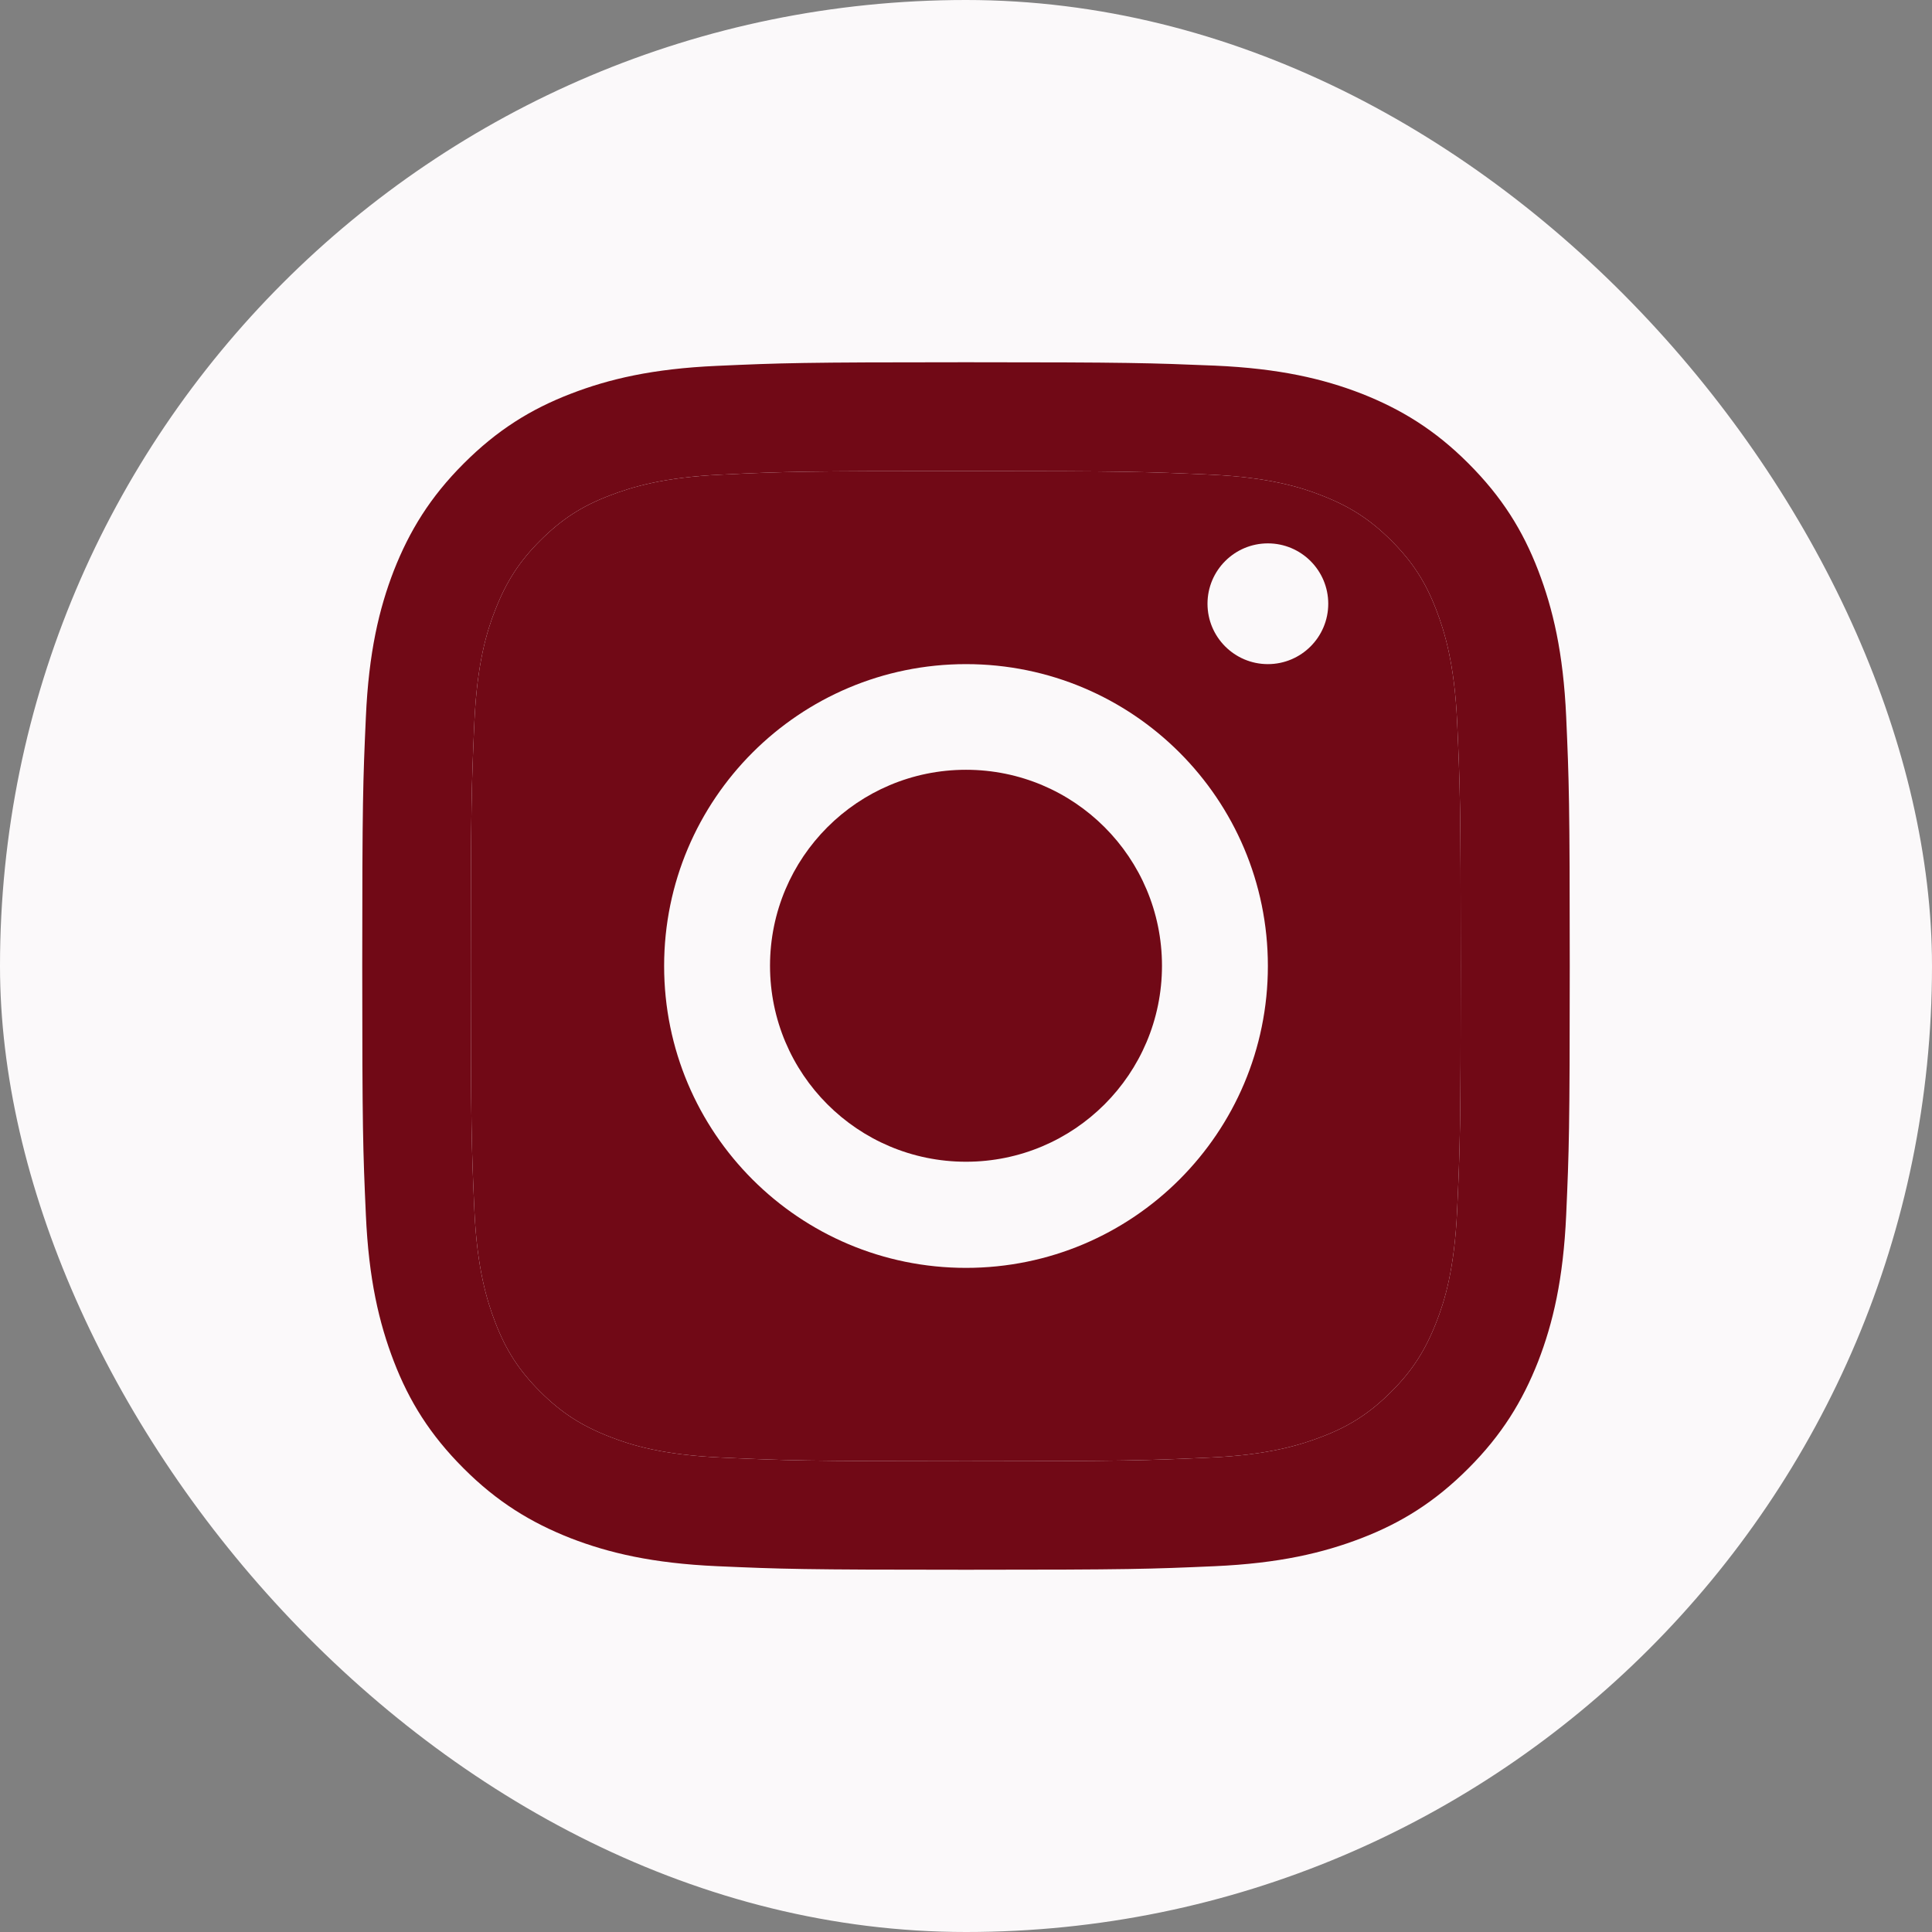
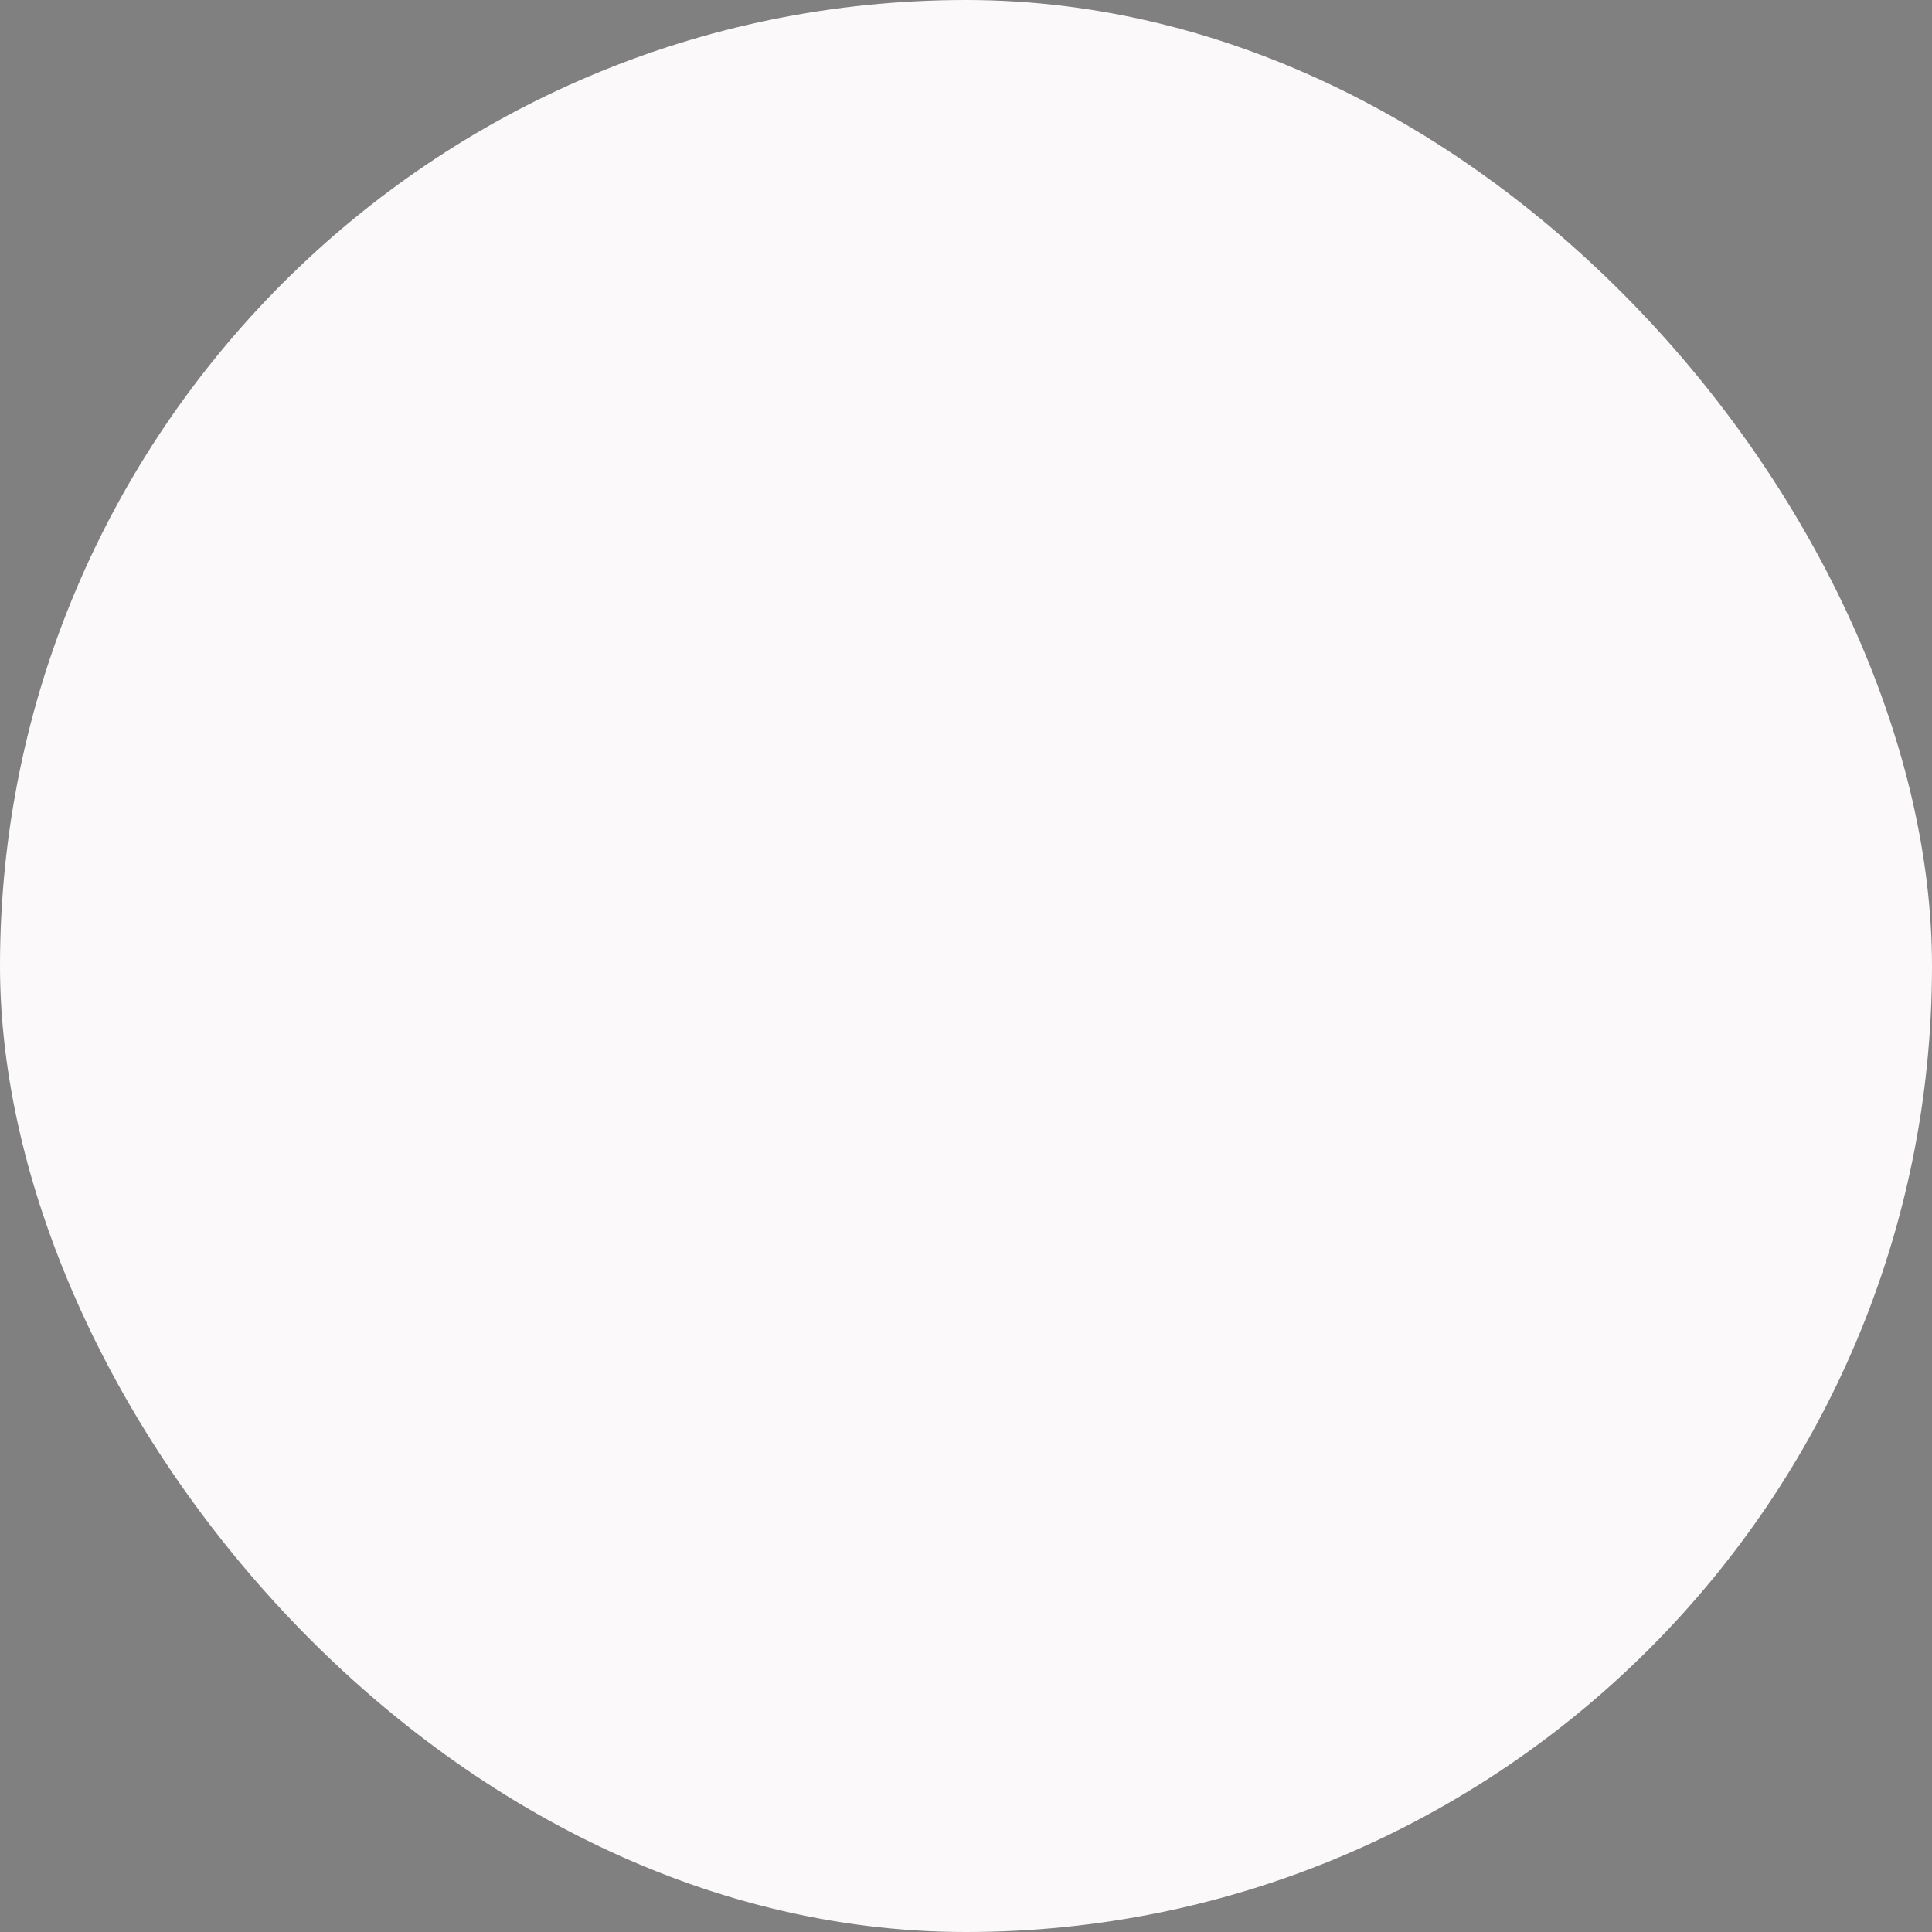
<svg xmlns="http://www.w3.org/2000/svg" width="32" height="32" viewBox="0 0 32 32" fill="none">
  <rect x="0" y="0" width="32" height="32" fill="#808080" stroke="none" />
  <rect width="32" height="32" rx="16" fill="#FBF9FA" />
  <g clip-path="url(#clip0_693_1926)">
-     <path d="M15.996 7.802C18.667 7.802 18.98 7.814 20.036 7.861C21.012 7.905 21.54 8.068 21.893 8.207C22.361 8.389 22.694 8.604 23.044 8.953C23.393 9.302 23.611 9.636 23.79 10.104C23.925 10.457 24.091 10.985 24.135 11.961C24.183 13.017 24.194 13.331 24.194 16.002C24.194 18.673 24.183 18.987 24.135 20.043C24.091 21.019 23.929 21.547 23.79 21.9C23.607 22.368 23.393 22.702 23.044 23.051C22.694 23.4 22.361 23.619 21.893 23.797C21.54 23.932 21.012 24.099 20.036 24.142C18.98 24.19 18.667 24.202 15.996 24.202C13.325 24.202 13.012 24.19 11.956 24.142C10.98 24.099 10.452 23.936 10.099 23.797C9.631 23.615 9.298 23.4 8.948 23.051C8.599 22.702 8.381 22.368 8.202 21.9C8.067 21.547 7.901 21.019 7.857 20.043C7.81 18.987 7.798 18.673 7.798 16.002C7.798 13.331 7.81 13.017 7.857 11.961C7.901 10.985 8.063 10.457 8.202 10.104C8.385 9.636 8.599 9.302 8.948 8.953C9.298 8.604 9.631 8.385 10.099 8.207C10.452 8.072 10.98 7.905 11.956 7.861C13.012 7.81 13.329 7.802 15.996 7.802ZM15.996 6C13.282 6 12.941 6.012 11.873 6.06C10.809 6.107 10.083 6.278 9.448 6.524C8.79 6.778 8.234 7.123 7.679 7.679C7.123 8.235 6.782 8.794 6.524 9.449C6.278 10.084 6.107 10.81 6.06 11.878C6.012 12.942 6 13.283 6 15.998C6 18.713 6.012 19.054 6.06 20.122C6.107 21.186 6.278 21.912 6.524 22.551C6.778 23.21 7.123 23.765 7.679 24.321C8.234 24.877 8.794 25.218 9.448 25.476C10.083 25.722 10.809 25.893 11.877 25.941C12.944 25.988 13.282 26 16 26C18.718 26 19.056 25.988 20.123 25.941C21.186 25.893 21.913 25.722 22.552 25.476C23.21 25.222 23.766 24.877 24.321 24.321C24.877 23.765 25.218 23.206 25.476 22.551C25.722 21.916 25.893 21.189 25.941 20.122C25.988 19.054 26 18.717 26 15.998C26 13.279 25.988 12.942 25.941 11.874C25.893 10.81 25.722 10.084 25.476 9.445C25.222 8.786 24.877 8.231 24.321 7.675C23.766 7.119 23.206 6.778 22.552 6.52C21.917 6.274 21.191 6.103 20.123 6.056C19.052 6.012 18.71 6 15.996 6Z" fill="#710916" />
    <path d="M15.996 7.802C18.667 7.802 18.98 7.814 20.036 7.861C21.012 7.905 21.54 8.068 21.893 8.207C22.361 8.389 22.694 8.604 23.044 8.953C23.393 9.302 23.611 9.636 23.79 10.104C23.925 10.457 24.091 10.985 24.135 11.961C24.183 13.017 24.194 13.331 24.194 16.002C24.194 18.673 24.183 18.987 24.135 20.043C24.091 21.019 23.929 21.547 23.79 21.9C23.607 22.368 23.393 22.702 23.044 23.051C22.694 23.4 22.361 23.619 21.893 23.797C21.54 23.932 21.012 24.099 20.036 24.142C18.98 24.19 18.667 24.202 15.996 24.202C13.325 24.202 13.012 24.19 11.956 24.142C10.98 24.099 10.452 23.936 10.099 23.797C9.631 23.615 9.298 23.4 8.948 23.051C8.599 22.702 8.381 22.368 8.202 21.9C8.067 21.547 7.901 21.019 7.857 20.043C7.81 18.987 7.798 18.673 7.798 16.002C7.798 13.331 7.81 13.017 7.857 11.961C7.901 10.985 8.063 10.457 8.202 10.104C8.385 9.636 8.599 9.302 8.948 8.953C9.298 8.604 9.631 8.385 10.099 8.207C10.452 8.072 10.98 7.905 11.956 7.861C13.012 7.81 13.329 7.802 15.996 7.802Z" fill="#710916" />
    <path d="M16 11C13.241 11 11 13.237 11 16C11 18.763 13.237 21 16 21C18.763 21 21 18.763 21 16C21 13.237 18.763 11 16 11ZM16 19.242C14.207 19.242 12.754 17.789 12.754 15.996C12.754 14.203 14.207 12.75 16 12.75C17.793 12.75 19.246 14.203 19.246 15.996C19.246 17.789 17.793 19.242 16 19.242Z" fill="#FBF9FA" />
    <path d="M21 11C21.552 11 22 10.552 22 10C22 9.448 21.552 9 21 9C20.448 9 20 9.448 20 10C20 10.552 20.448 11 21 11Z" fill="#FBF9FA" />
  </g>
  <defs>
    <clipPath id="clip0_693_1926">
-       <rect width="20" height="20" fill="white" transform="translate(6 6)" />
-     </clipPath>
+       </clipPath>
  </defs>
</svg>